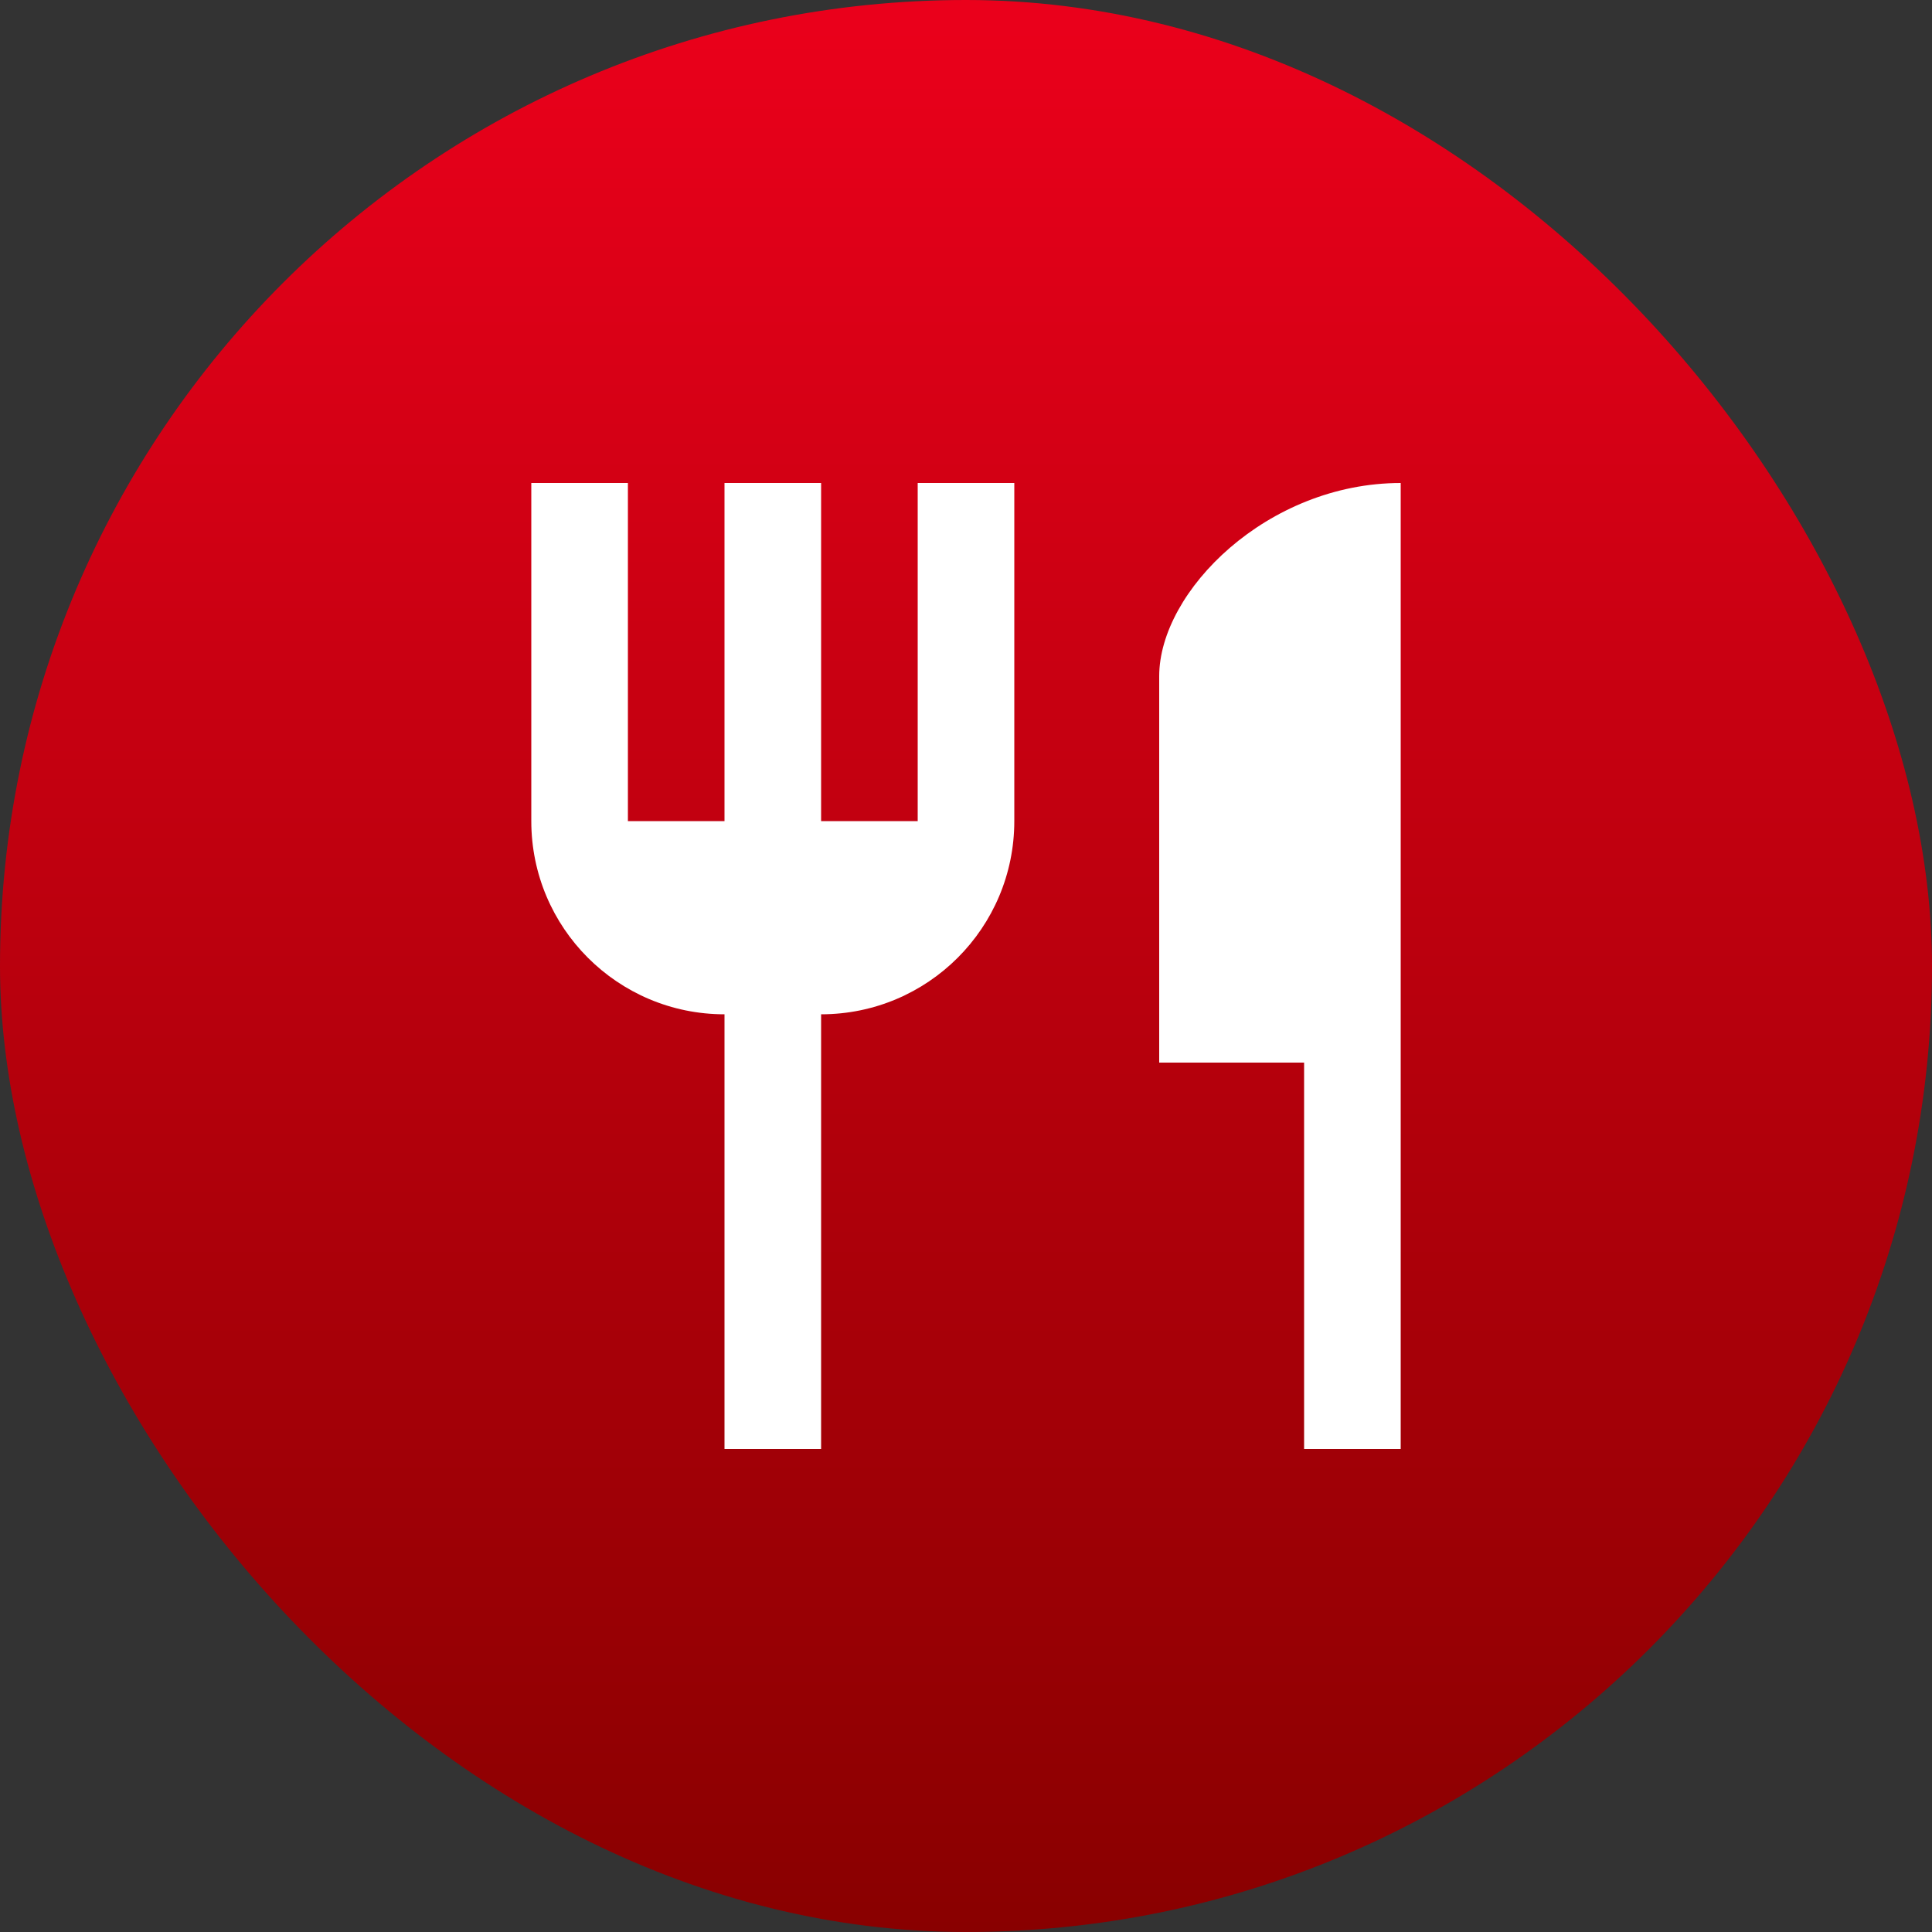
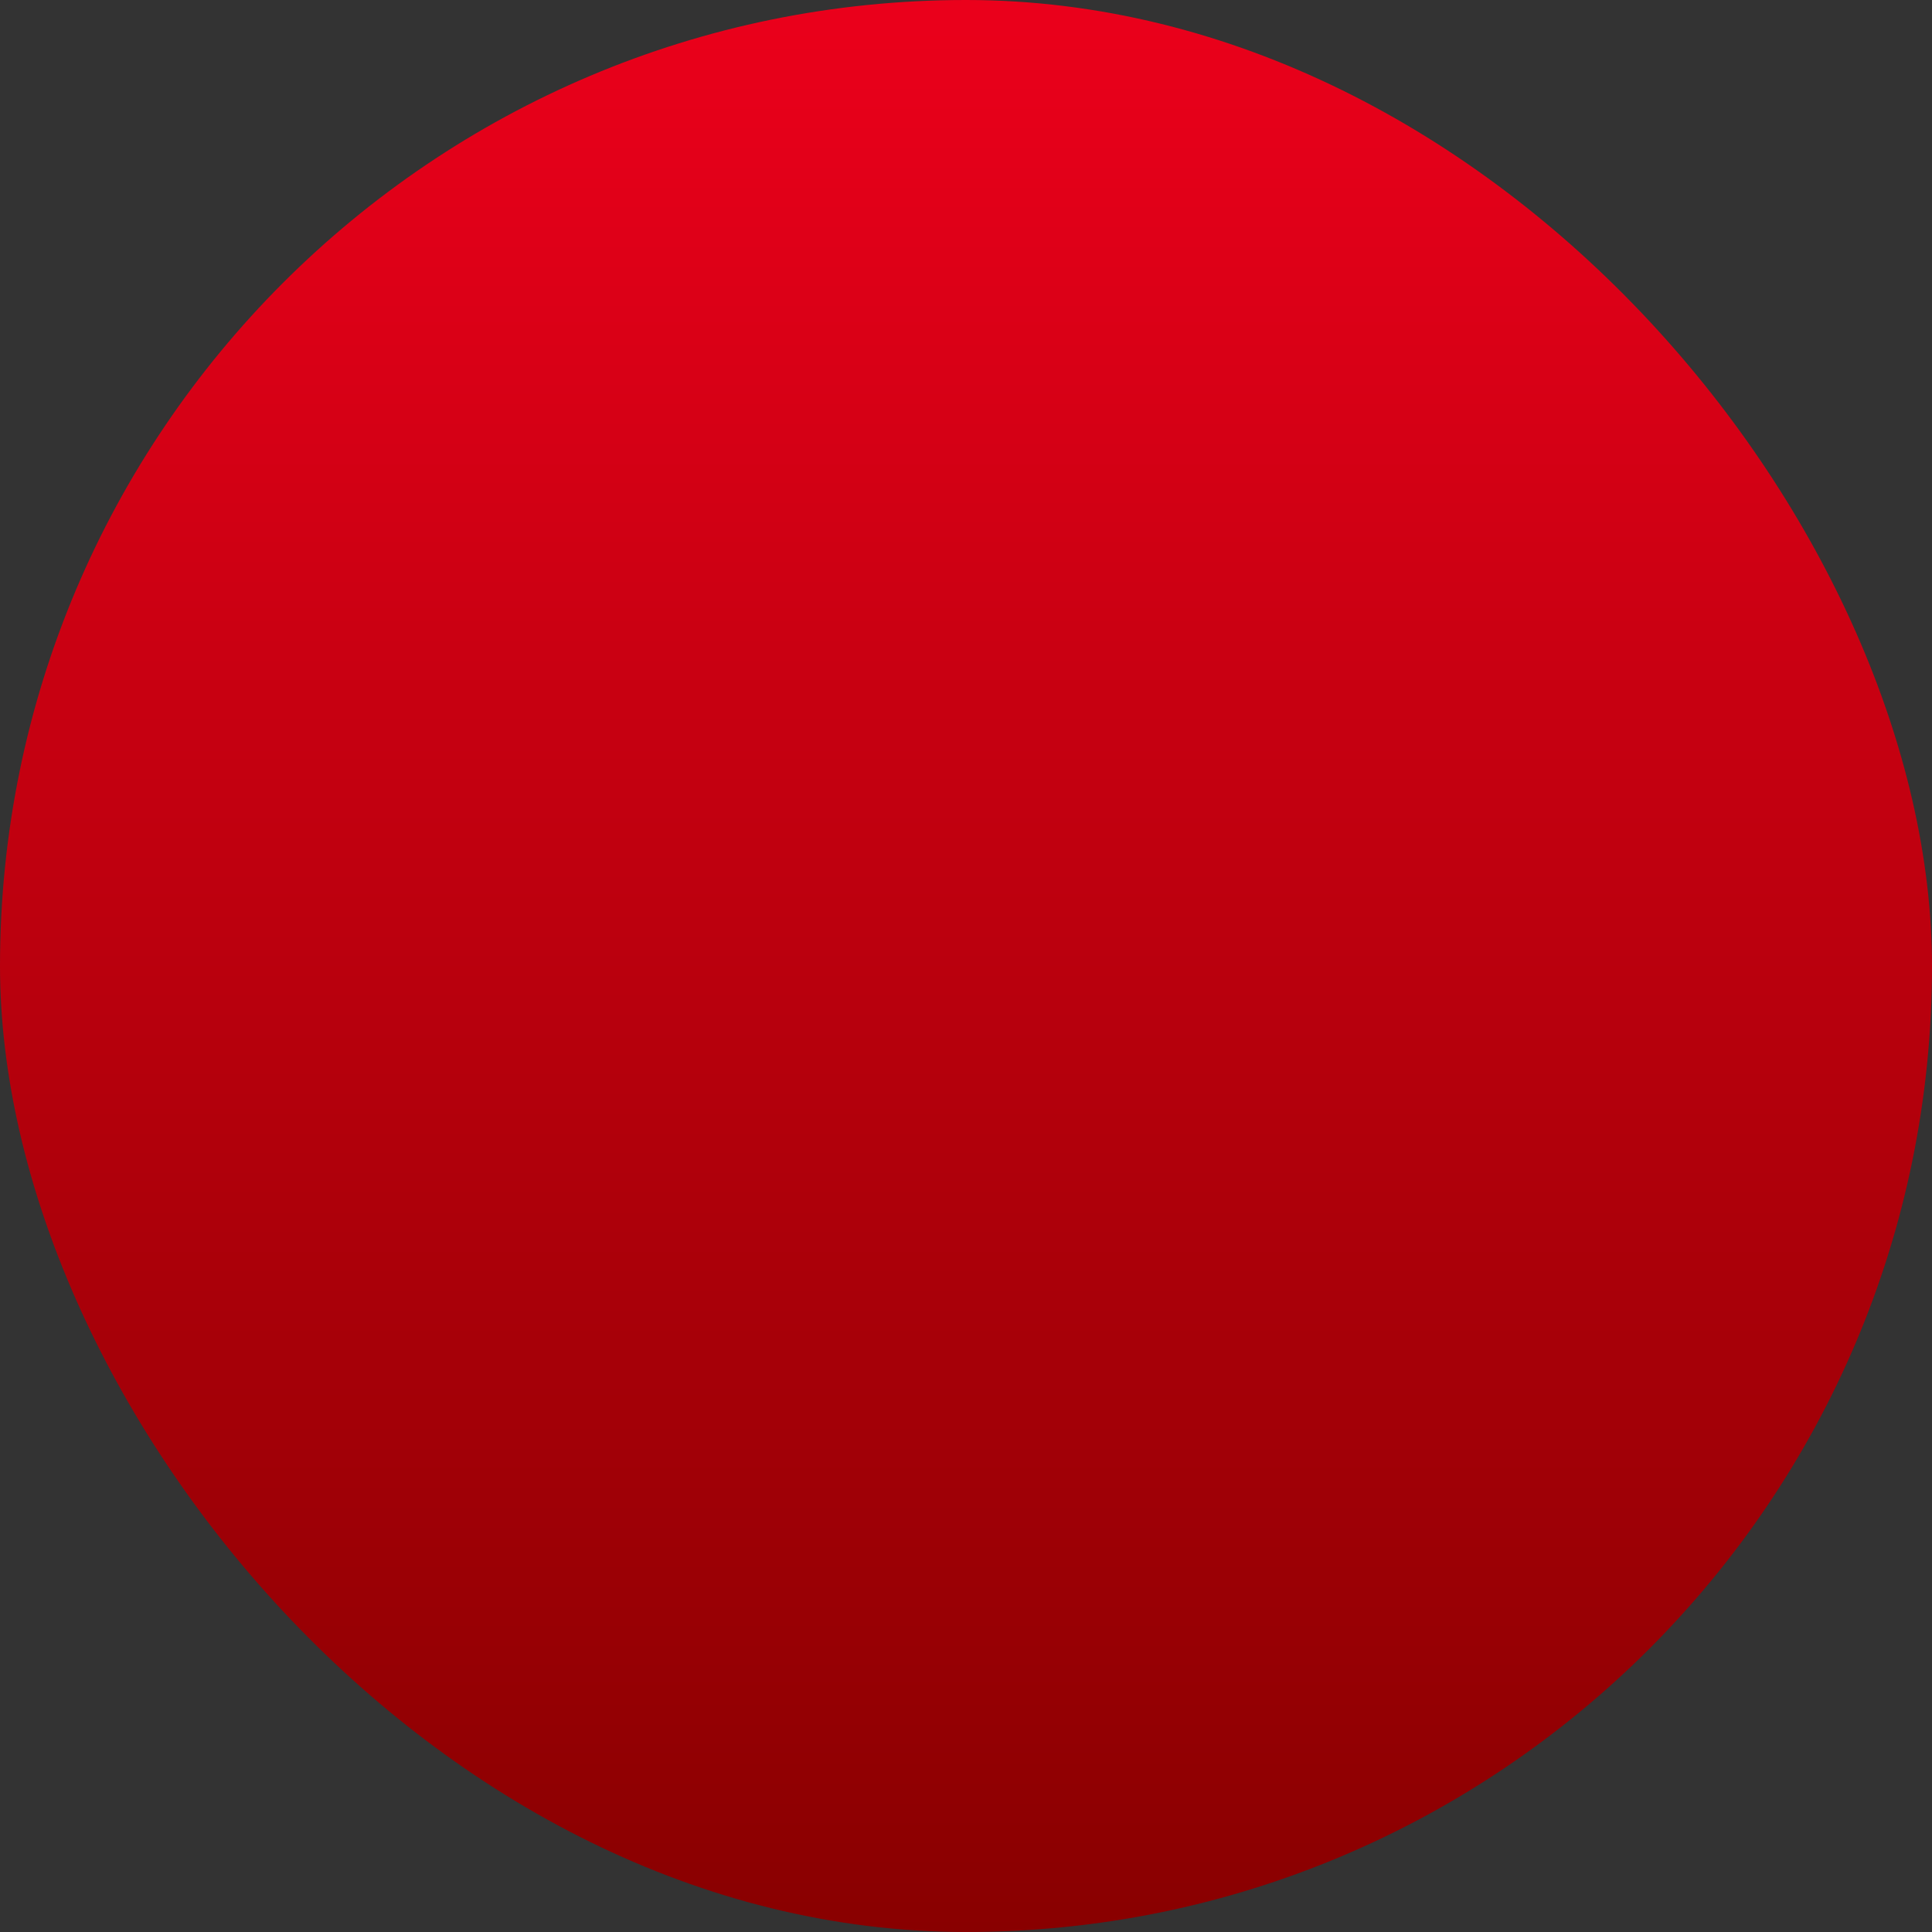
<svg xmlns="http://www.w3.org/2000/svg" width="40" height="40" viewBox="0 0 40 40" fill="none">
  <rect x="0" y="0" width="40" height="40" fill="#333333" stroke="none" />
  <rect width="40" height="40" rx="20" fill="url(#paint0_linear_65_3188)" />
-   <path d="M24 14V22H27V30H29V10C26.24 10 24 12.24 24 14ZM19 17H17V10H15V17H13V10H11V17C11 19.21 12.79 21 15 21V30H17V21C19.21 21 21 19.21 21 17V10H19V17Z" fill="white" />
  <defs>
    <linearGradient id="paint0_linear_65_3188" x1="20" y1="0" x2="20" y2="40" gradientUnits="userSpaceOnUse">
      <stop stop-color="#EB001B" />
      <stop offset="1" stop-color="#890000" />
    </linearGradient>
  </defs>
</svg>